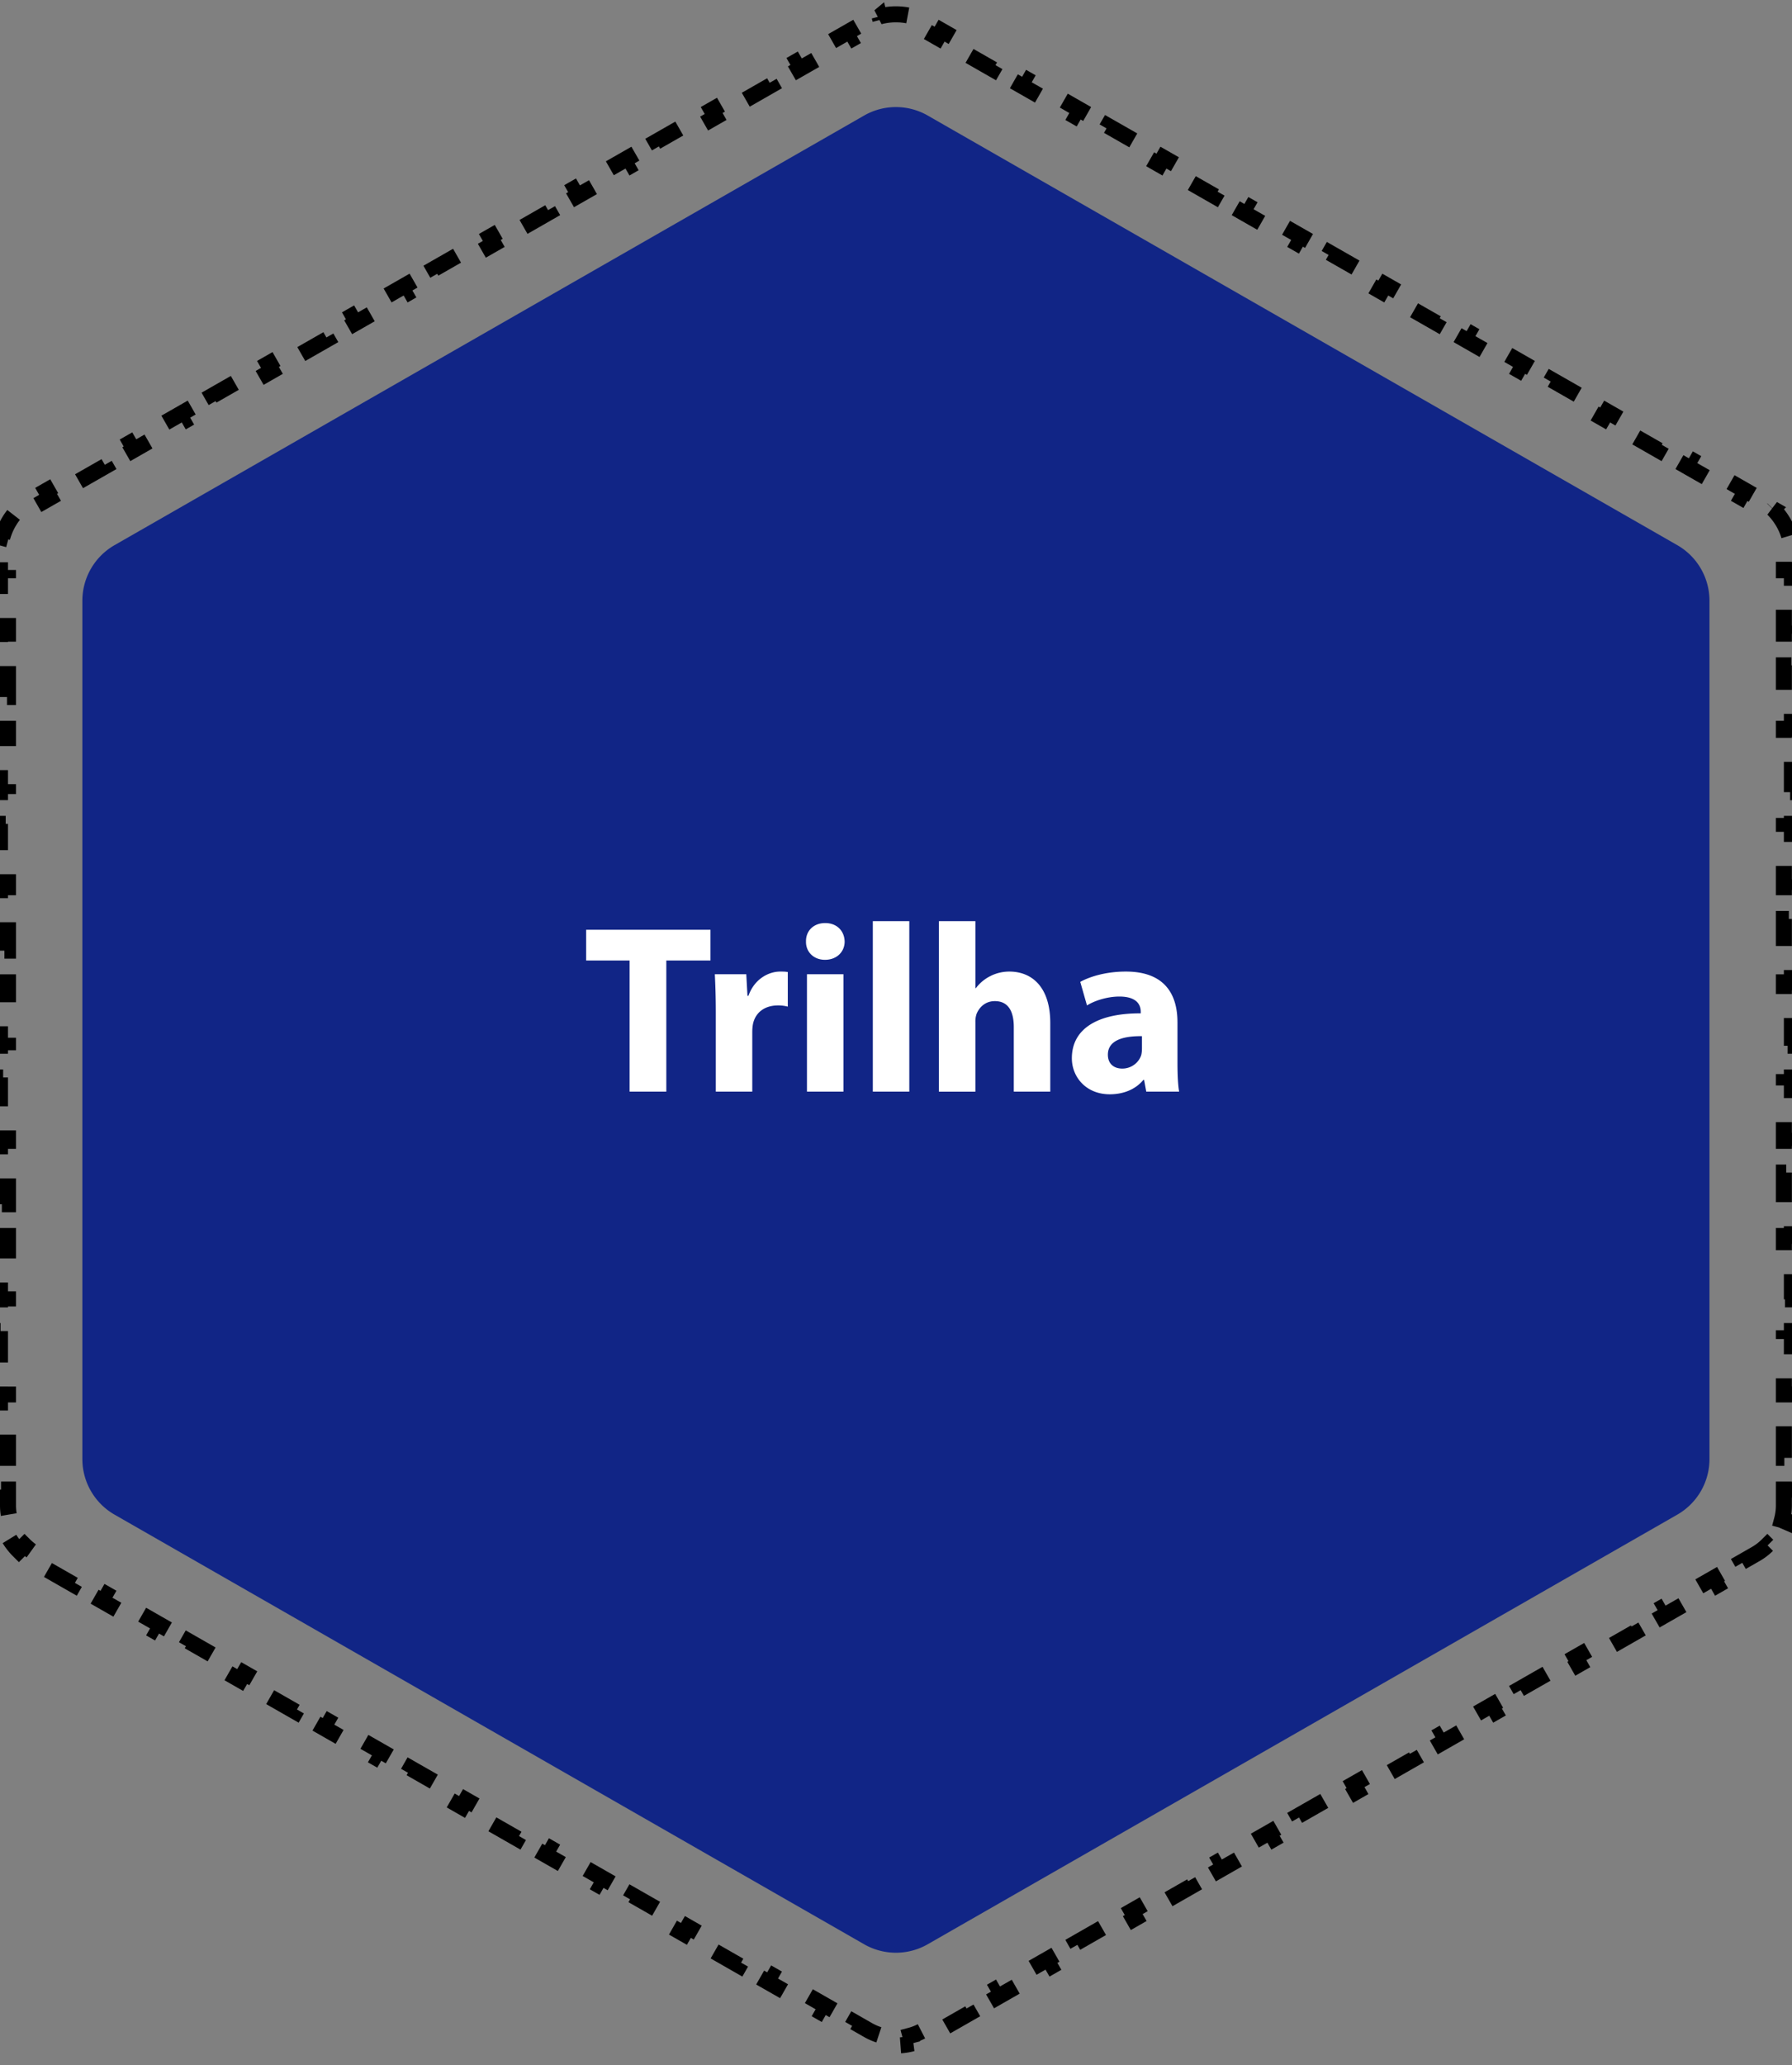
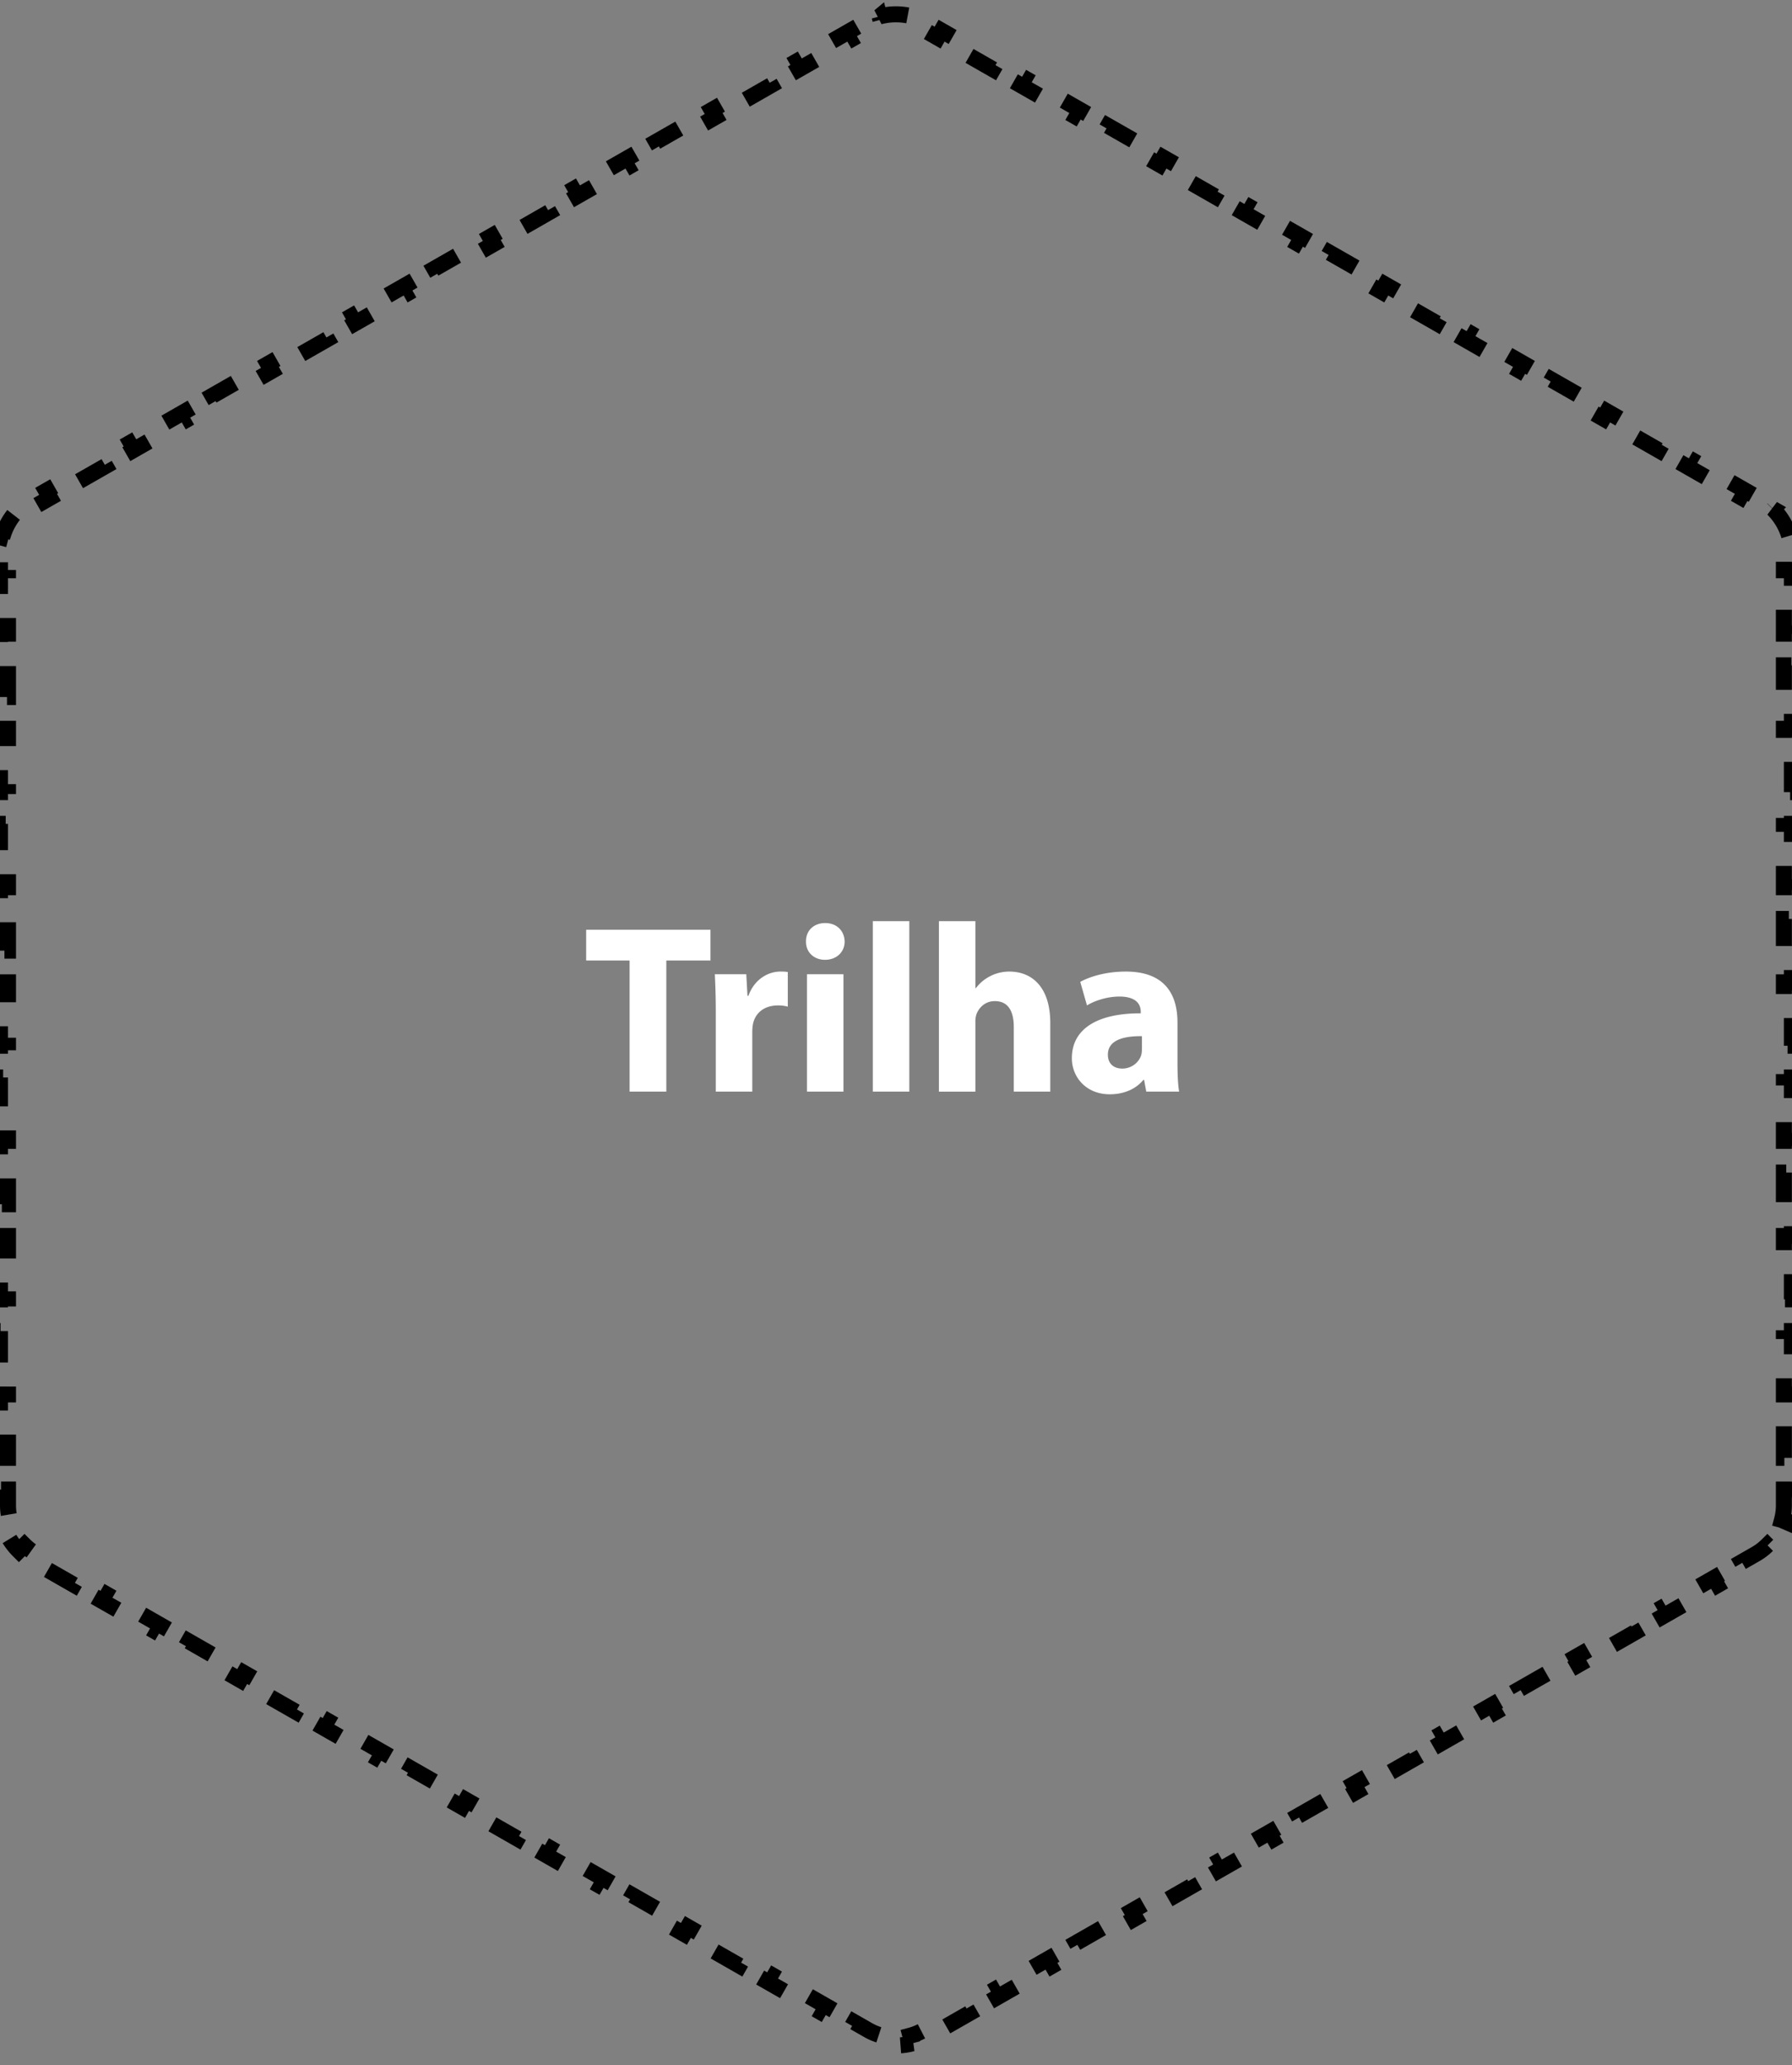
<svg xmlns="http://www.w3.org/2000/svg" width="112" height="129" fill="none">
  <rect width="100%" height="100%" fill="#808080" stroke="none" />
-   <path d="M106.842 91.133a4 4 0 0 1-2.011 3.471l-46.847 26.833a3.997 3.997 0 0 1-3.977 0L7.16 94.604a4 4 0 0 1-2.012-3.47V37.521A4 4 0 0 1 7.16 34.05L54.007 7.217a4 4 0 0 1 3.977 0l46.847 26.834a4 4 0 0 1 2.011 3.47v53.612Z" fill="#112586" />
  <path d="M111.492 94.028c0 .311-.041.617-.12.91l.483.13a4 4 0 0 1-1.043 1.797l-.353-.354a3.504 3.504 0 0 1-.729.555l-.867.496.248.434-1.733.991-.248-.434-1.733.991.248.434-1.733.991-.249-.434-1.733.991.248.434-1.733.991-.248-.434-1.733.991.248.435-1.733.991-.248-.434-1.734.991.249.434-1.734.991-.248-.434-1.733.991.248.434-1.733.991-.248-.434-1.733.991.248.434-1.733.991-.249-.434-1.733.991.248.434-1.733.992-.248-.434-1.733.991.248.434-1.733.991-.248-.434-1.734.991.249.434-1.734.991-.248-.434-1.733.991.248.434-1.733.991-.248-.434-1.733.991.248.434-1.733.991-.249-.434-1.733.992.248.434-1.733.991-.248-.434-1.733.991.248.434-1.733.991-.248-.434-1.734.991.248.434-1.733.991-.248-.434-.867.496a3.528 3.528 0 0 1-.838.344l.128.483a3.998 3.998 0 0 1-2.054 0l.128-.483a3.528 3.528 0 0 1-.838-.344l-.867-.496-.248.434-1.733-.991.248-.434-1.733-.991-.248.434-1.734-.991.248-.434-1.733-.991-.248.434-1.733-.991.248-.434-1.733-.992-.248.434-1.734-.991.249-.434-1.734-.991-.248.434-1.733-.991.248-.434-1.733-.991-.248.434-1.733-.991.248-.434-1.733-.991-.249.434-1.733-.991.248-.434-1.733-.991-.248.434-1.733-.992.248-.434-1.733-.991-.248.434-1.734-.991.249-.434-1.734-.991-.248.434-1.733-.991.248-.434-1.733-.991-.248.434-1.733-.991.248-.434-1.733-.991-.249.434-1.733-.991.248-.435-1.733-.991-.248.434-1.733-.991.248-.434-1.733-.991-.248.434-1.734-.99.249-.435-1.734-.991-.248.434-1.733-.991.248-.434-.866-.496a3.5 3.5 0 0 1-.73-.555l-.353.354a4.002 4.002 0 0 1-1.043-1.798l.483-.13a3.497 3.497 0 0 1-.12-.91v-.99H0v-1.98h.5v-1.98H0v-1.98h.5v-1.98H0v-1.98h.5v-1.98H0v-1.98h.5v-1.98H0v-1.98h.5v-1.98H0v-1.98h.5v-1.98H0v-1.98h.5v-1.98H0v-1.98h.5v-1.98H0v-1.98h.5v-1.98H0v-1.98h.5v-1.98H0v-1.98h.5v-1.98H0v-1.98h.5v-1.98H0v-1.98h.5v-1.98H0v-1.98h.5v-1.98H0v-1.98h.5v-.99c0-.311.041-.616.12-.909l-.483-.13A4.002 4.002 0 0 1 1.18 31.79l.353.355a3.5 3.5 0 0 1 .73-.556l.866-.495-.248-.435 1.733-.99.248.433 1.734-.99-.249-.435 1.734-.99.248.433 1.733-.991-.248-.434 1.733-.991.248.434 1.733-.991-.248-.434 1.733-.991.249.434 1.733-.991-.248-.434 1.733-.992.248.434 1.733-.99-.248-.435 1.733-.99.248.433 1.734-.99-.249-.435 1.734-.991.248.434 1.733-.991-.248-.434 1.733-.991.248.434 1.733-.991-.248-.434 1.733-.992.249.435 1.733-.992-.248-.434 1.733-.99.248.433 1.733-.99-.248-.435 1.733-.99.248.433 1.734-.991-.249-.434 1.734-.991.248.434 1.733-.991-.248-.434 1.733-.991.248.434 1.733-.991-.248-.435 1.733-.99.249.433 1.733-.99-.248-.435 1.733-.99.248.433.867-.495c.267-.153.549-.268.838-.345l-.128-.483a4.003 4.003 0 0 1 2.054 0l-.128.483c.29.077.572.192.838.345l.867.495.248-.434 1.733.991-.248.434 1.733.991.249-.434 1.733.991-.248.435 1.733.99.248-.433 1.733.99-.248.435 1.733.99.249-.433 1.733.99-.248.435 1.733.991.248-.434 1.733.991-.248.434 1.733.991.248-.434 1.734.991-.249.434 1.734.992.248-.434 1.733.99-.248.435 1.733.99.248-.433 1.733.99-.248.435 1.733.991.249-.434 1.733.991-.248.434 1.733.991.248-.434 1.733.991-.248.434 1.733.992.248-.435 1.734.991-.249.435 1.734.99.248-.433 1.733.99-.248.435 1.733.99.248-.433 1.733.991-.248.434 1.733.991.249-.434 1.733.991-.248.434 1.733.991.248-.434 1.733.991-.248.434.867.496c.27.155.514.342.729.556l.353-.355a4 4 0 0 1 1.043 1.798l-.483.13c.079.293.12.598.12.91v.99h.5v1.98h-.5v1.98h.5v1.98h-.5v1.98h.5v1.98h-.5v1.98h.5v1.98h-.5v1.98h.5v1.98h-.5v1.98h.5v1.98h-.5v1.98h.5v1.98h-.5v1.98h.5v1.98h-.5v1.98h.5v1.98h-.5v1.98h.5v1.98h-.5v1.98h.5v1.98h-.5v1.98h.5v1.98h-.5v1.98h.5v1.98h-.5v1.98h.5v1.98h-.5v1.98h.5v1.98h-.5v.99Z" stroke="#000" stroke-dasharray="2 2" />
  <path d="M39.35 68.184v-8.19h-2.715v-1.92h7.77v1.92h-2.76v8.19H39.35Zm5.387 0v-4.92c0-1.08-.03-1.785-.06-2.415h1.965l.075 1.35h.06c.375-1.065 1.275-1.515 1.98-1.515.21 0 .315 0 .48.03v2.16a2.29 2.29 0 0 0-.615-.075c-.84 0-1.41.45-1.56 1.155-.03.15-.045.33-.045.51v3.72h-2.28Zm7.978 0h-2.28V60.85h2.28v7.335Zm-1.14-10.53c.735 0 1.2.495 1.215 1.155 0 .63-.48 1.14-1.23 1.14-.72 0-1.2-.51-1.185-1.14-.015-.66.465-1.155 1.2-1.155Zm2.976 10.53v-10.65h2.28v10.65h-2.28Zm4.131 0v-10.65h2.28v4.185h.03c.24-.315.54-.57.9-.75.345-.18.765-.285 1.185-.285 1.455 0 2.565 1.005 2.565 3.21v4.29h-2.28V64.15c0-.96-.33-1.62-1.185-1.62-.6 0-.975.39-1.14.795a1.45 1.45 0 0 0-.075.51v4.35h-2.28Zm14.91-4.335v2.55c0 .705.03 1.38.104 1.785h-2.055l-.135-.735h-.045c-.48.585-1.23.9-2.1.9-1.485 0-2.37-1.08-2.37-2.25 0-1.905 1.71-2.82 4.305-2.805v-.105c0-.39-.21-.945-1.335-.945-.75 0-1.545.255-2.025.555l-.42-1.47c.51-.285 1.515-.645 2.85-.645 2.445 0 3.225 1.44 3.225 3.165Zm-2.22 1.665v-.795c-1.2-.015-2.13.27-2.13 1.155 0 .585.39.87.9.87.57 0 1.034-.375 1.184-.84.03-.12.045-.255.045-.39Z" fill="#fff" />
</svg>